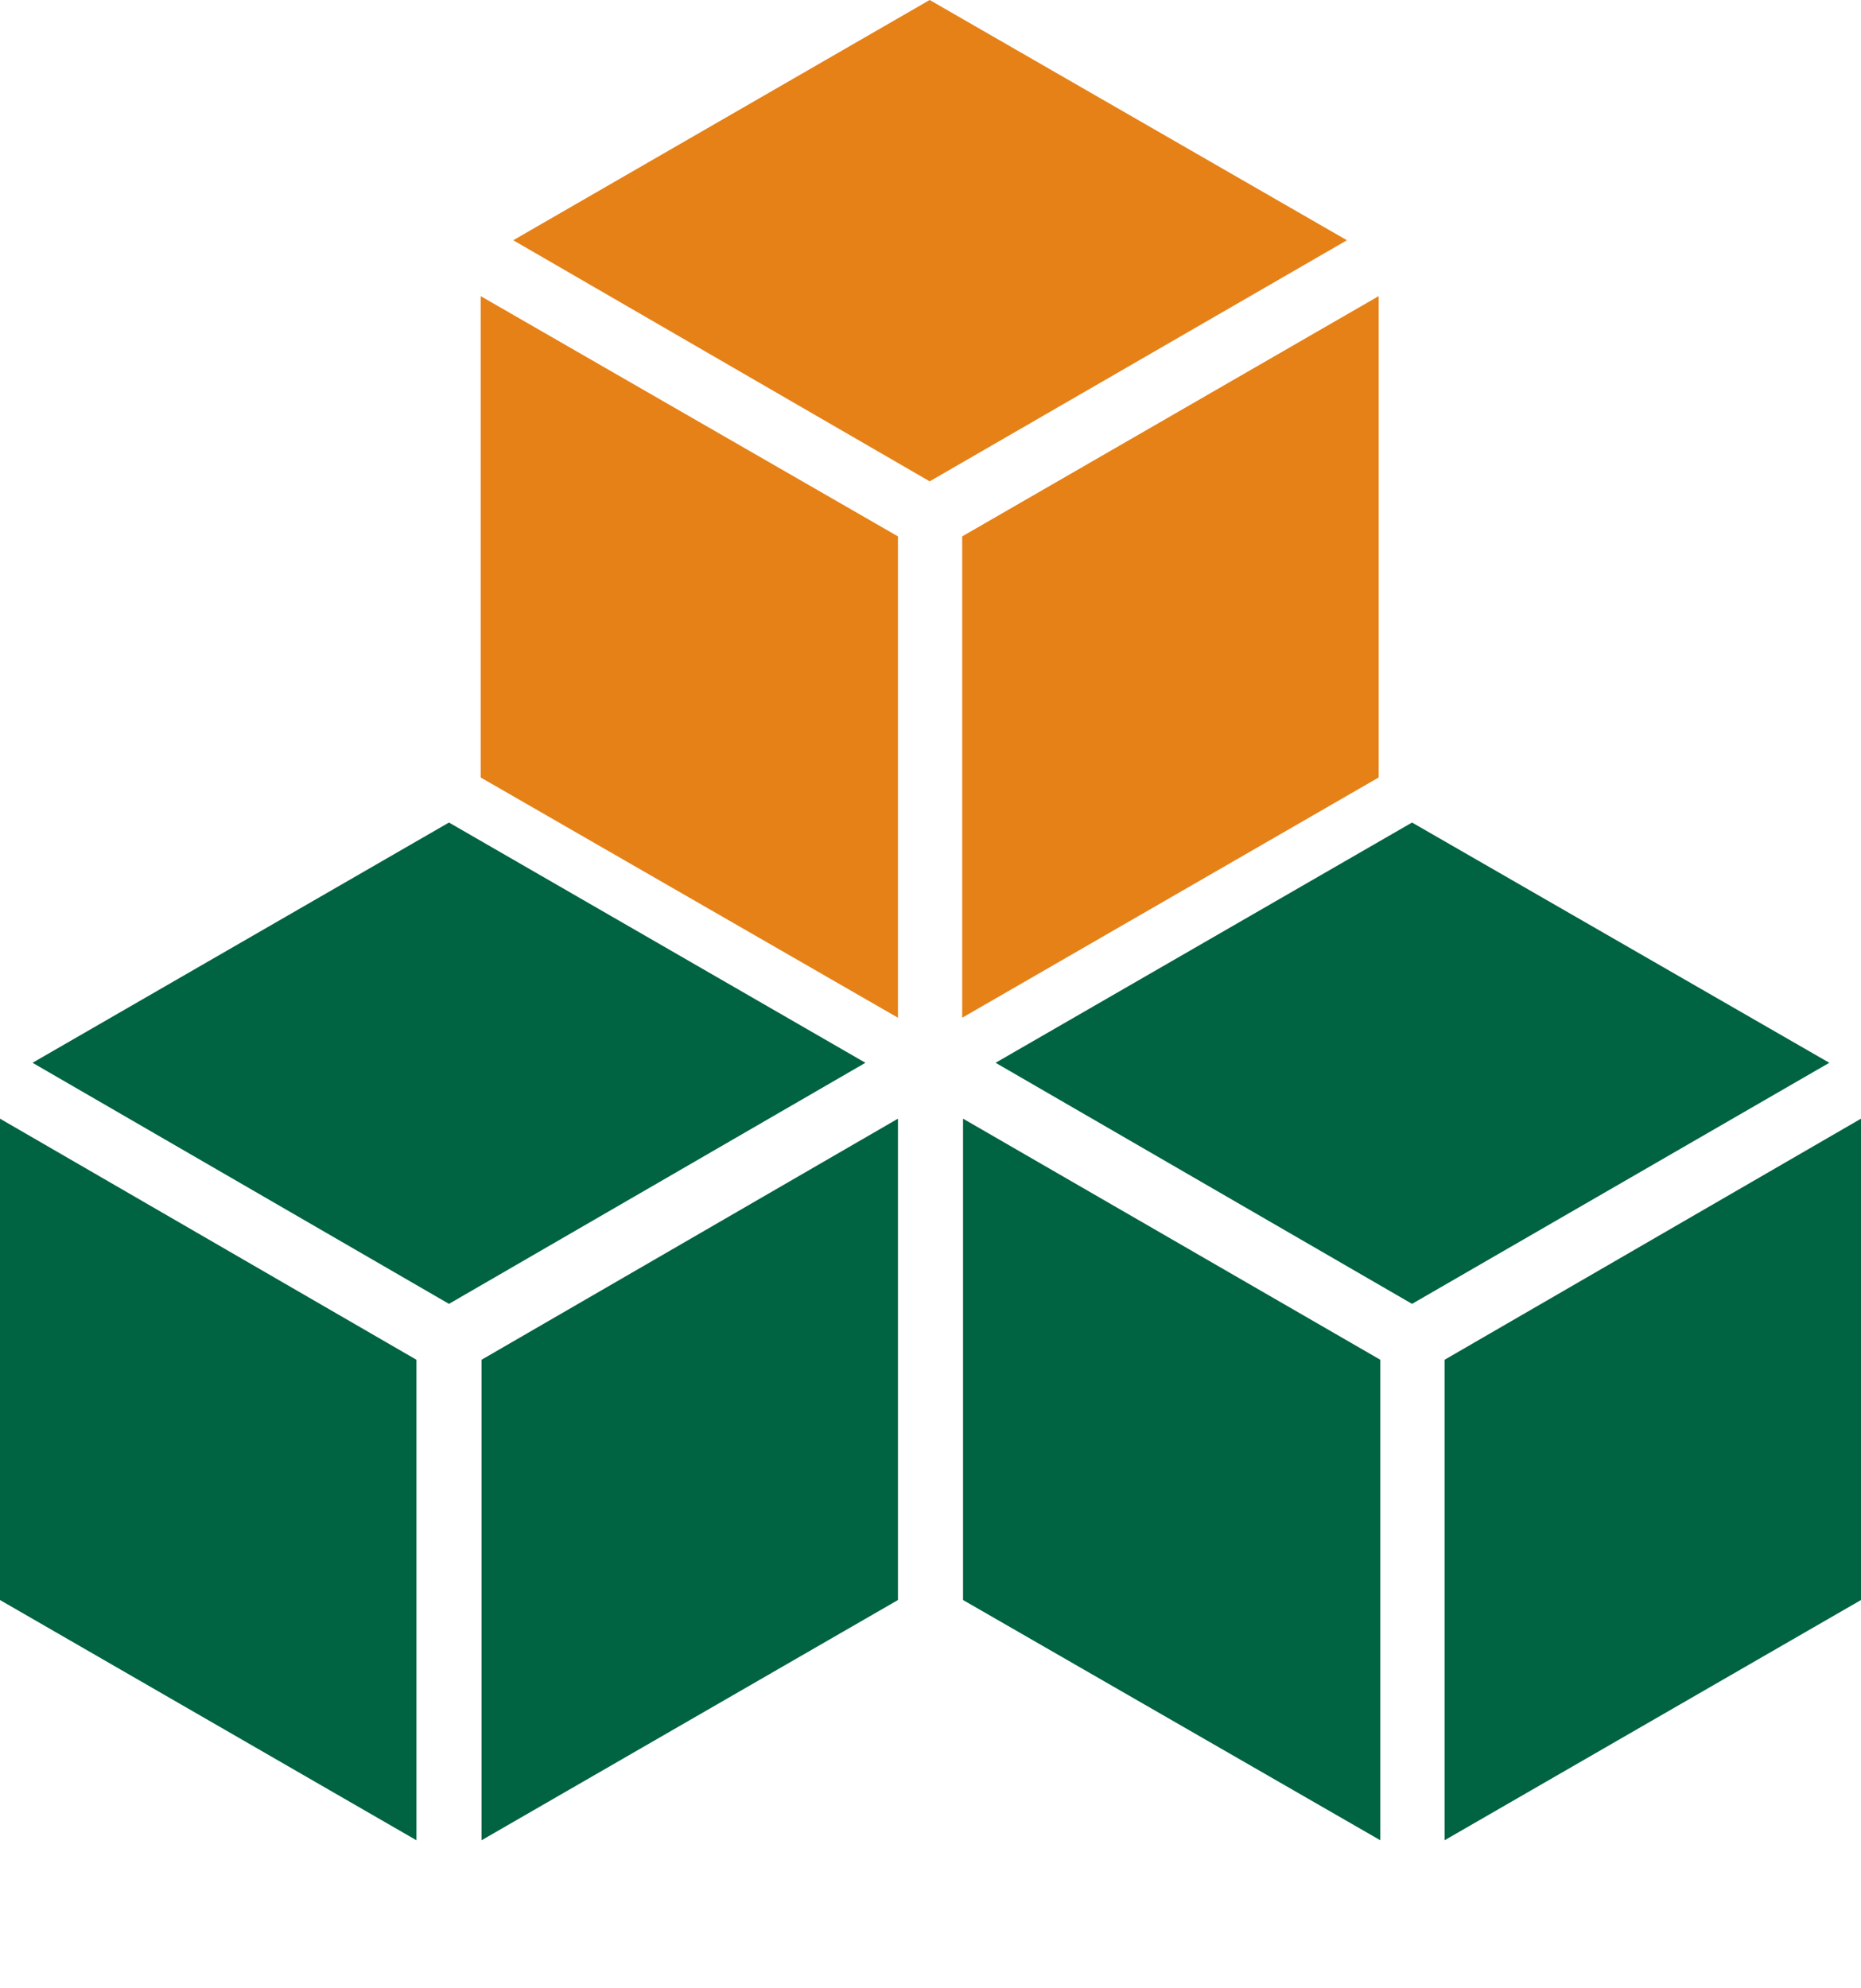
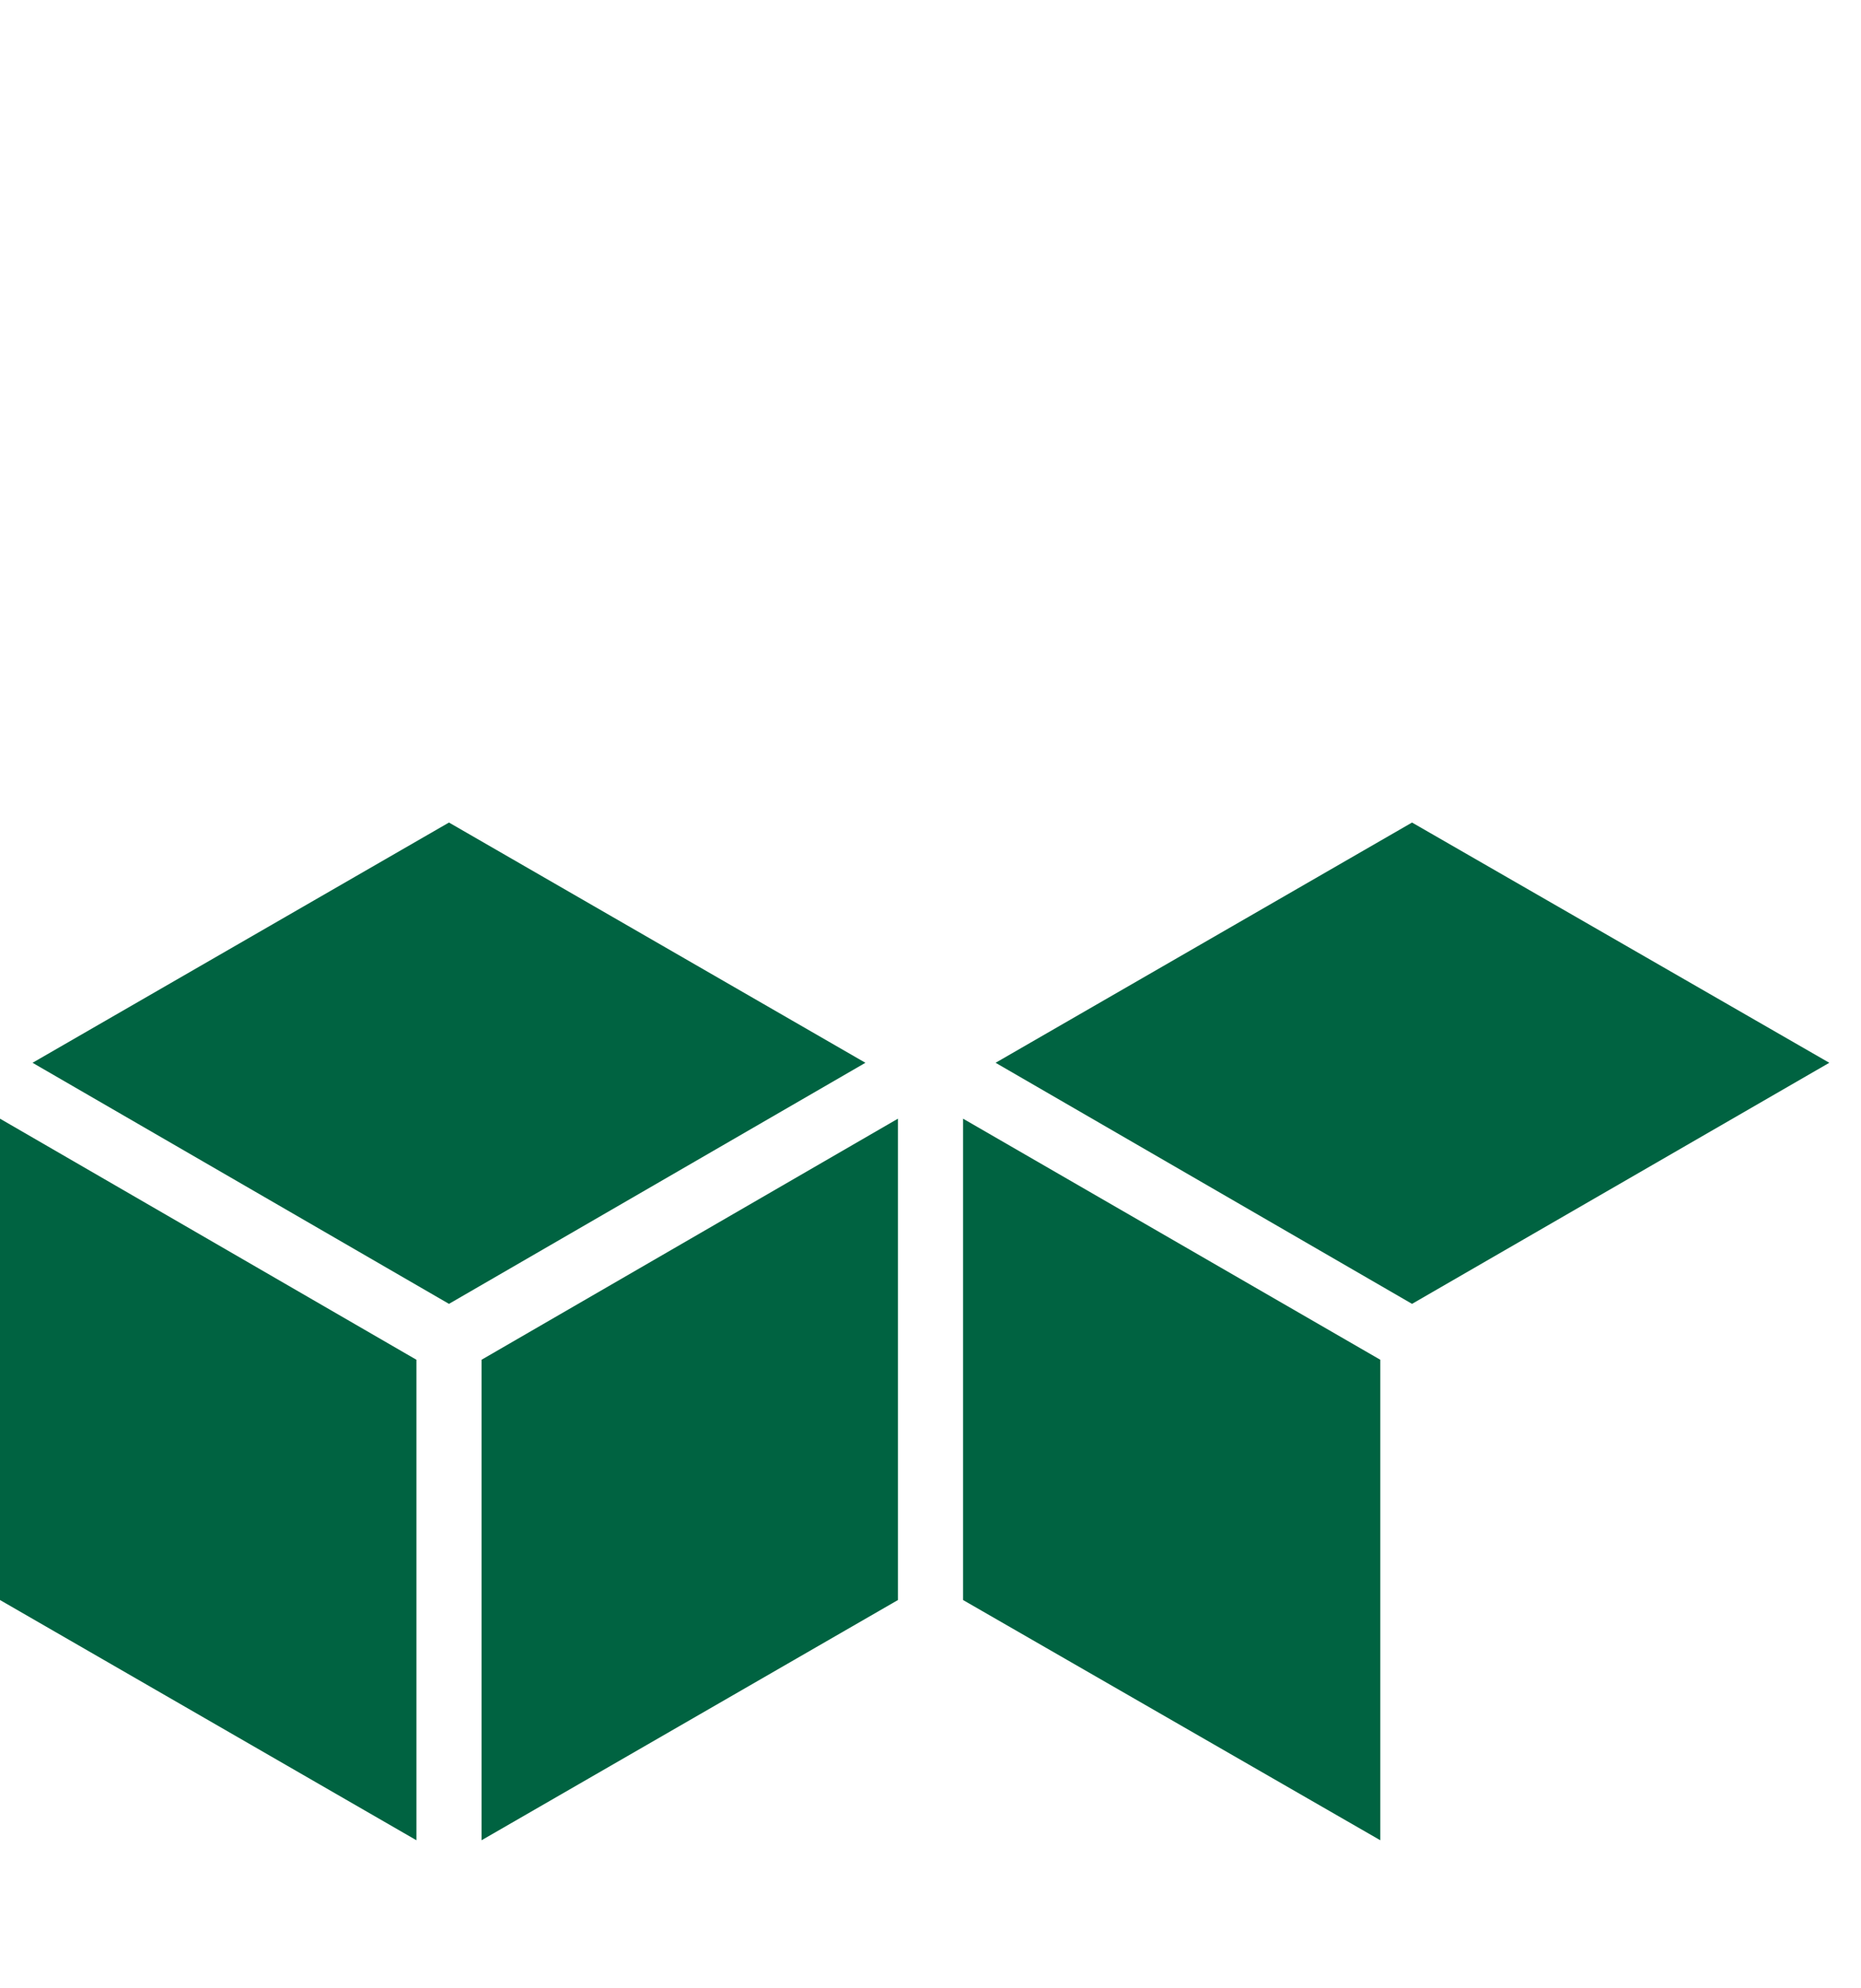
<svg xmlns="http://www.w3.org/2000/svg" width="88" height="94" viewBox="0 0 88 94" fill="none">
  <g clip-path="url(#clip0_436_5822)">
    <path d="M66.77 38.886L47.078 50.244L66.77 61.641L86.501 50.244L66.77 38.886Z" fill="#006341" />
    <path d="M45.539 75.642L65.27 87V64.284L45.539 52.886V75.642Z" fill="#006341" />
-     <path d="M68.309 64.284V87L88 75.642V52.886L68.309 64.284Z" fill="#006341" />
    <path d="M21.23 38.886L1.539 50.244L21.23 61.641L40.922 50.244L21.23 38.886Z" fill="#006341" />
    <path d="M0 75.642L19.692 87V64.284L0 52.886V75.642Z" fill="#006341" />
    <path d="M22.77 64.284V87L42.461 75.642V52.886L22.77 64.284Z" fill="#006341" />
-     <path d="M43.961 0L24.269 11.358L43.961 22.756L63.691 11.358L43.961 0Z" fill="#E58117" />
-     <path d="M22.73 36.756L42.461 48.114V25.358L22.73 14V36.756Z" fill="#E58117" />
-     <path d="M45.499 25.358V48.114L65.191 36.756V14L45.499 25.358Z" fill="#E58117" />
  </g>
  <defs>
    <clipPath id="clip0_436_5822">
      <rect width="88" height="94" fill="white" />
    </clipPath>
  </defs>
</svg>